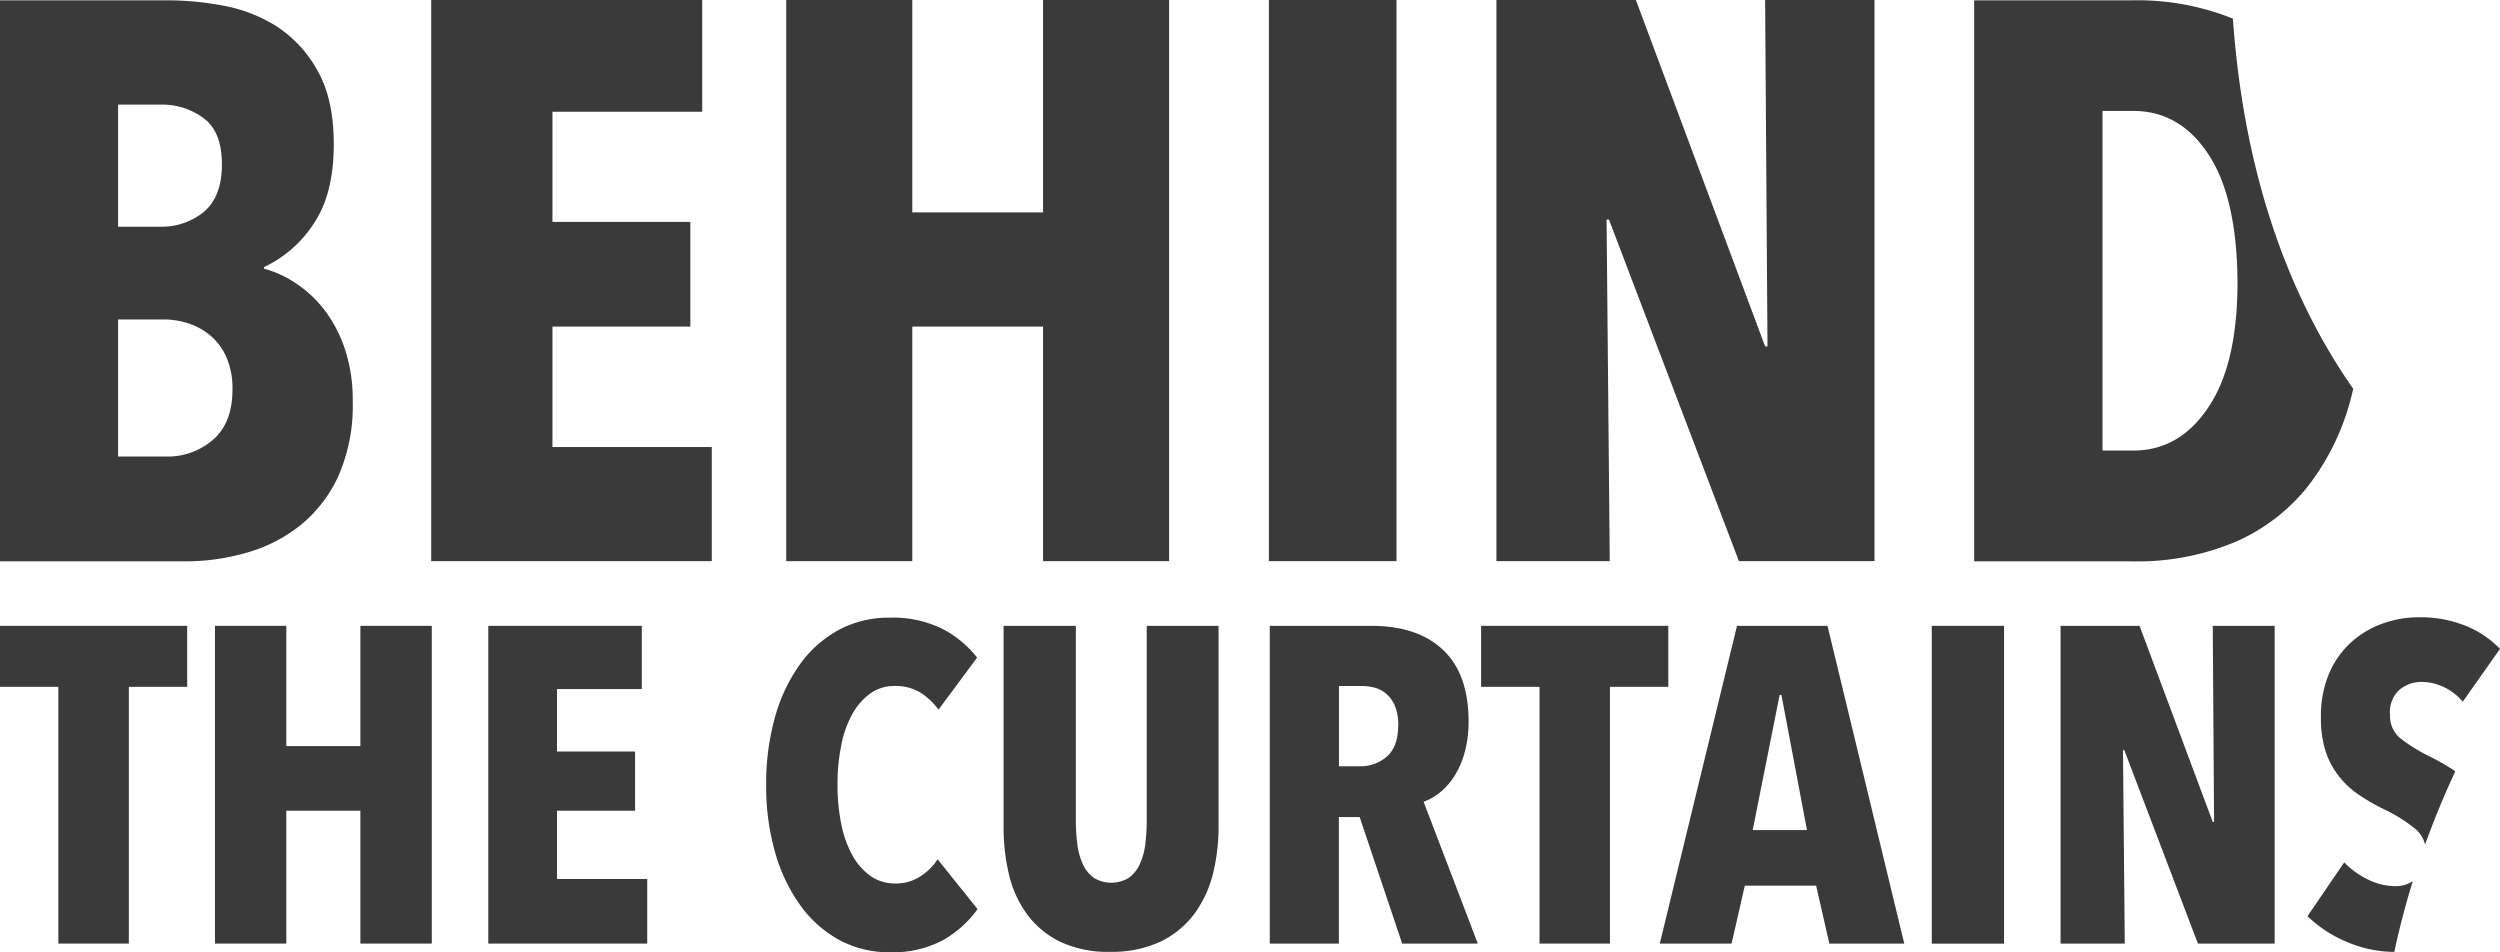
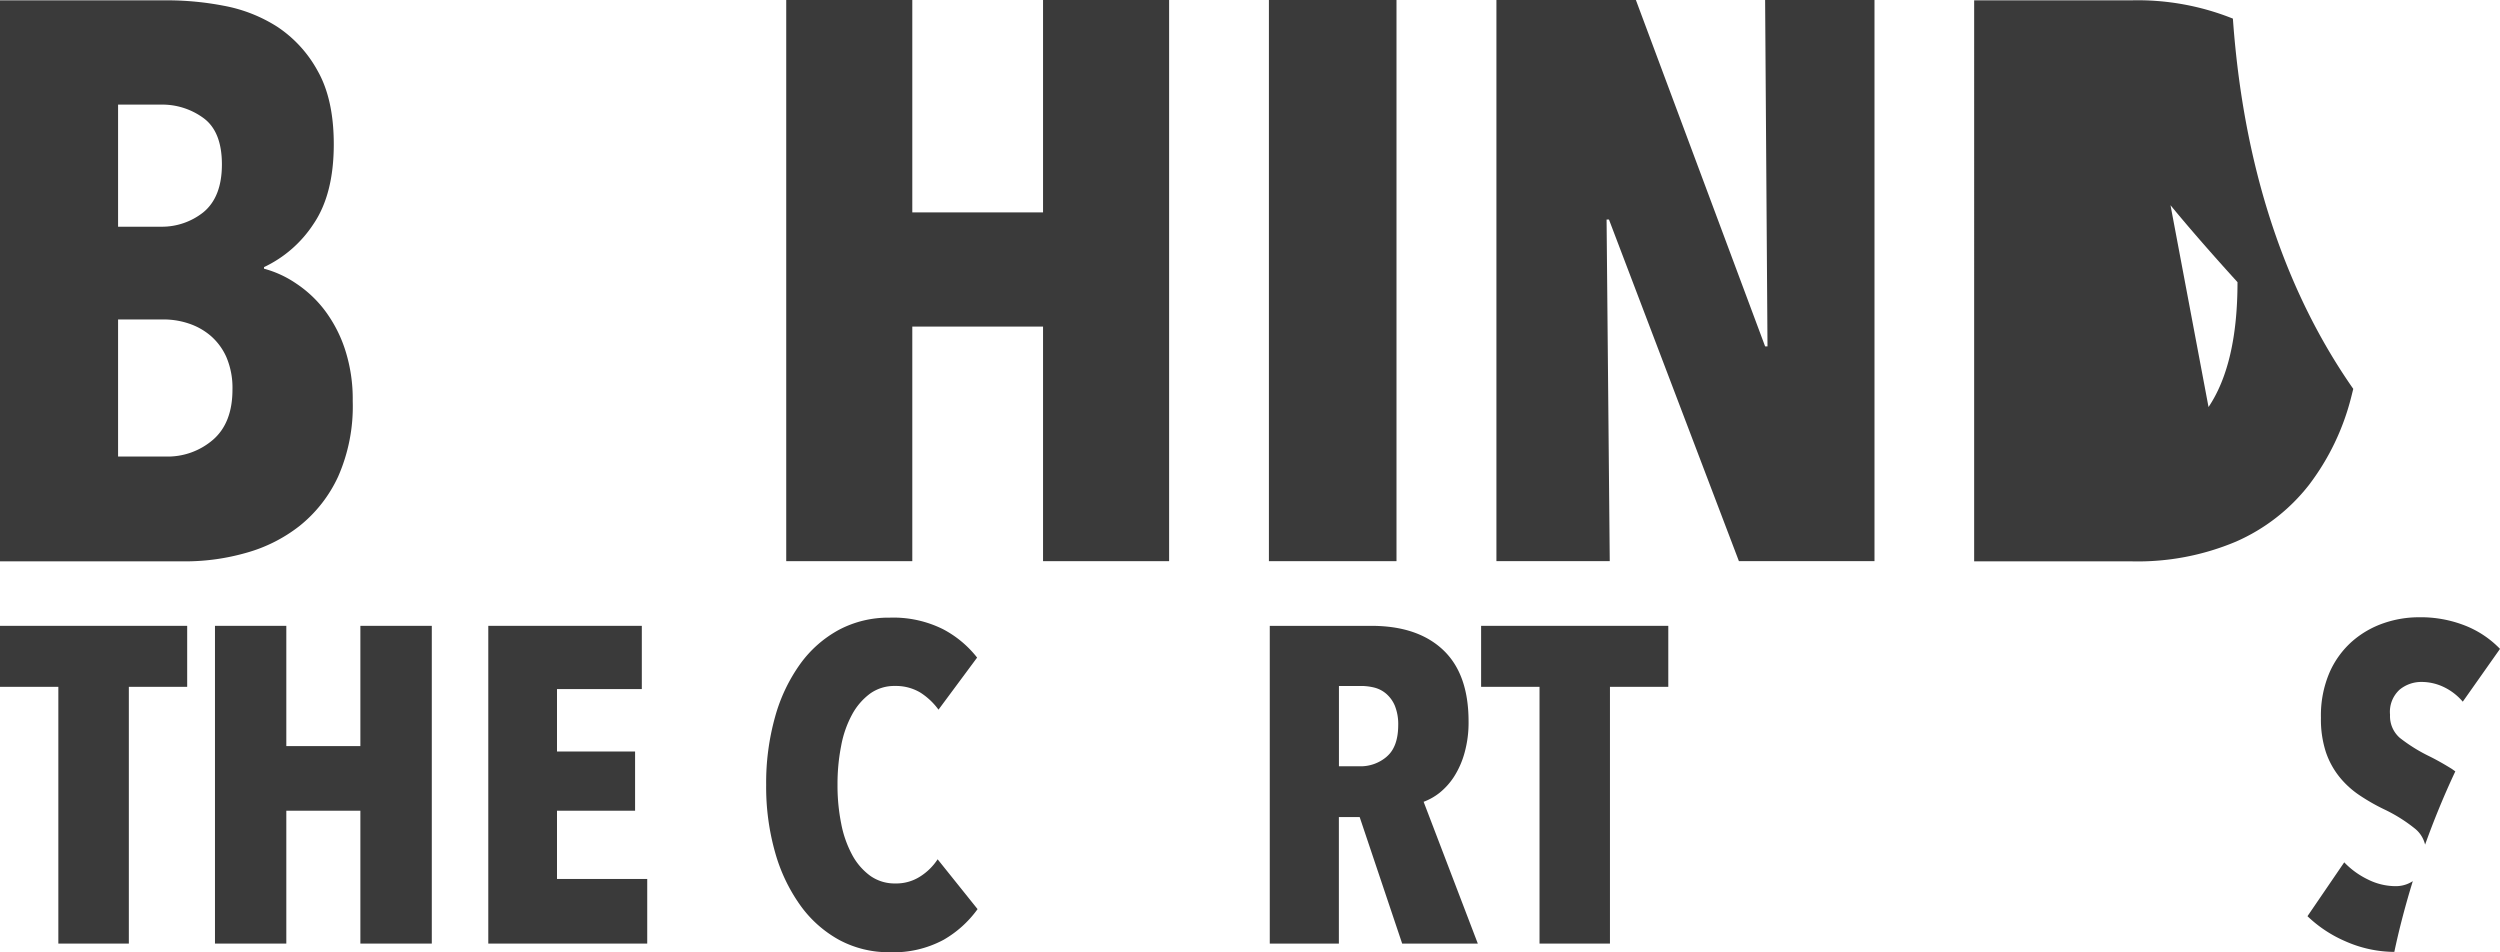
<svg xmlns="http://www.w3.org/2000/svg" id="59dd70eb-a4b3-403d-a749-148fd3ce2b29" data-name="Layer 2" viewBox="0 0 378.77 144.25">
  <title>behindthecurtains-nosub-logo-dark</title>
  <polygon points="0 104.06 8.84 104.06 8.84 142.96 19.52 142.96 19.52 104.06 28.36 104.06 28.36 94.82 0 94.82 0 104.06" fill="#3a3a3a" />
  <polygon points="54.6 113.04 43.38 113.04 43.38 94.82 32.57 94.82 32.57 142.96 43.38 142.96 43.38 122.83 54.6 122.83 54.6 142.96 65.42 142.96 65.42 94.82 54.6 94.82 54.6 113.04" fill="#3a3a3a" />
  <polygon points="84.39 122.83 96.22 122.83 96.22 113.86 84.39 113.86 84.39 104.4 97.24 104.4 97.24 94.82 73.98 94.82 73.98 142.96 98.06 142.96 98.06 133.17 84.39 133.17 84.39 122.83" fill="#3a3a3a" />
  <path d="M139.47,139.71a6.68,6.68,0,0,1-3.81,1.09,6.38,6.38,0,0,1-3.8-1.15,9.46,9.46,0,0,1-2.76-3.2,16.47,16.47,0,0,1-1.66-4.76,29.21,29.21,0,0,1-.55-5.85,29.73,29.73,0,0,1,.55-5.88,16,16,0,0,1,1.66-4.76,9.65,9.65,0,0,1,2.72-3.16,6.28,6.28,0,0,1,3.78-1.16,7.19,7.19,0,0,1,3.84,1,10.17,10.17,0,0,1,2.75,2.59l5.85-7.89a16,16,0,0,0-5.2-4.32,16.87,16.87,0,0,0-8.06-1.73,16,16,0,0,0-7.65,1.83,17.55,17.55,0,0,0-5.88,5.17,25.29,25.29,0,0,0-3.81,8,37,37,0,0,0-1.36,10.34,36.35,36.35,0,0,0,1.36,10.24,25.71,25.71,0,0,0,3.81,8,17.77,17.77,0,0,0,5.88,5.24,15.81,15.81,0,0,0,7.65,1.87,16,16,0,0,0,8.16-1.87,16.4,16.4,0,0,0,5.17-4.66l-6.05-7.55A8.73,8.73,0,0,1,139.47,139.71Z" transform="translate(0 -6.95)" fill="#3a3a3a" />
-   <path d="M173.74,131.15a30,30,0,0,1-.23,3.8,10.24,10.24,0,0,1-.85,3,5.36,5.36,0,0,1-1.64,2,5.11,5.11,0,0,1-5.3,0,5.34,5.34,0,0,1-1.63-2,10,10,0,0,1-.85-3,28.15,28.15,0,0,1-.24-3.8V101.77H152.05V132.1a31.21,31.21,0,0,0,.85,7.48,16.58,16.58,0,0,0,2.79,6,13.64,13.64,0,0,0,5,4.08,16.87,16.87,0,0,0,7.48,1.5,17.38,17.38,0,0,0,7.55-1.5,13.9,13.9,0,0,0,5.1-4.08,17.24,17.24,0,0,0,2.89-6,29.26,29.26,0,0,0,.91-7.48V101.77H173.74Z" transform="translate(0 -6.95)" fill="#3a3a3a" />
  <path d="M218.1,127.07a10.31,10.31,0,0,0,2.2-2.45,13.2,13.2,0,0,0,1.59-3.61,17,17,0,0,0,.61-4.76q0-7.2-3.87-10.84t-10.85-3.64h-15.4v48.14h10.47V130.74H206l6.44,19.17h11.46l-8.21-21.48A9,9,0,0,0,218.1,127.07Zm-8-5.48a6.06,6.06,0,0,1-4.05,1.46h-3.19V110.88h3.4a8.24,8.24,0,0,1,1.94.24,4.41,4.41,0,0,1,1.8.92,4.93,4.93,0,0,1,1.33,1.83,7.49,7.49,0,0,1,.51,3C211.83,119,211.25,120.62,210.09,121.59Z" transform="translate(0 -6.95)" fill="#3a3a3a" />
  <polygon points="252.76 94.82 224.4 94.82 224.4 104.06 233.25 104.06 233.25 142.96 243.92 142.96 243.92 104.06 252.76 104.06 252.76 94.82" fill="#3a3a3a" />
-   <path d="M263.17,101.77l-11.7,48.14h10.88l2-8.77h10.81l2,8.77h11.35l-11.63-48.14Zm2.38,30.94,4.08-20.47h.27l3.87,20.47Z" transform="translate(0 -6.95)" fill="#3a3a3a" />
-   <rect x="292.68" y="94.82" width="10.95" height="48.15" fill="#3a3a3a" />
-   <polygon points="335.45 124.53 335.25 124.53 324.16 94.82 312.19 94.82 312.19 142.96 321.92 142.96 321.65 113.65 321.85 113.65 333 142.96 344.63 142.96 344.63 94.82 335.25 94.82 335.45 124.53" fill="#3a3a3a" />
  <path d="M371.48,123.45c-1.21-.75-2.36-1.4-3.46-1.94a24.66,24.66,0,0,1-4.42-2.76,4.36,4.36,0,0,1-1.49-3.51,4.55,4.55,0,0,1,1.46-3.81,5.17,5.17,0,0,1,3.3-1.16,7.8,7.8,0,0,1,3.4.78,8.71,8.71,0,0,1,2.86,2.21l5.64-8a15,15,0,0,0-5.24-3.51,18.37,18.37,0,0,0-7.07-1.28,16.37,16.37,0,0,0-5.27.88,14.33,14.33,0,0,0-4.76,2.72,13.56,13.56,0,0,0-3.47,4.73,16.46,16.46,0,0,0-1.32,6.9,16,16,0,0,0,.74,5.17,12.29,12.29,0,0,0,2.08,3.81,13.72,13.72,0,0,0,3.06,2.78,30.14,30.14,0,0,0,3.7,2.11,23.53,23.53,0,0,1,4.76,3,4.45,4.45,0,0,1,1.44,2.35c1.25-3.48,2.76-7.23,4.58-11.1Z" transform="translate(0 -6.95)" fill="#3a3a3a" />
  <path d="M362.92,141.21a9.39,9.39,0,0,1-4.14-1,12.44,12.44,0,0,1-3.61-2.61l-5.57,8.16a19.3,19.3,0,0,0,5.74,3.8,18.57,18.57,0,0,0,7.42,1.61c.52-2.48,1.41-6.21,2.8-10.72A4.69,4.69,0,0,1,362.92,141.21Z" transform="translate(0 -6.95)" fill="#3a3a3a" />
  <path d="M37.29,90.71a23.1,23.1,0,0,0,8.1-4.08,20.65,20.65,0,0,0,5.83-7.45,26.37,26.37,0,0,0,2.22-11.46,24.25,24.25,0,0,0-1.2-7.93,20.36,20.36,0,0,0-3.13-5.94,17.82,17.82,0,0,0-4.32-4A15.91,15.91,0,0,0,40,47.66v-.24a18.26,18.26,0,0,0,7.5-6.54q3.07-4.52,3.07-12.07,0-6.85-2.47-11.17A18.77,18.77,0,0,0,42,11a22.7,22.7,0,0,0-8.11-3.18A45.26,45.26,0,0,0,25.46,7H0V92H28.22A33.58,33.58,0,0,0,37.29,90.71ZM17.89,22.8h6.49a10.55,10.55,0,0,1,6.48,2.06q2.76,2.05,2.76,7T30.8,39.12a10.07,10.07,0,0,1-6.3,2.18H17.89Zm0,53.32V55.35h7a11.88,11.88,0,0,1,3.66.6,9.93,9.93,0,0,1,3.36,1.87,9.2,9.2,0,0,1,2.4,3.26,11.87,11.87,0,0,1,.91,4.9c0,3.38-1,5.91-2.95,7.6a10.51,10.51,0,0,1-7.14,2.54Z" transform="translate(0 -6.95)" fill="#3a3a3a" />
-   <polygon points="83.7 49.48 104.59 49.48 104.59 33.62 83.7 33.62 83.7 16.93 106.39 16.93 106.39 0 65.33 0 65.33 85.02 107.84 85.02 107.84 67.73 83.7 67.73 83.7 49.48" fill="#3a3a3a" />
  <polygon points="138.22 49.48 158.03 49.48 158.03 85.02 177.13 85.02 177.13 0 158.03 0 158.03 32.18 138.22 32.18 138.22 0 119.12 0 119.12 85.02 138.22 85.02 138.22 49.48" fill="#3a3a3a" />
  <rect x="192.25" width="19.33" height="85.02" fill="#3a3a3a" />
  <polygon points="243.41 33.26 243.77 33.26 263.46 85.02 284 85.02 284 0 267.43 0 267.79 52.48 267.43 52.48 247.85 0 226.72 0 226.72 85.02 243.89 85.02 243.41 33.26" fill="#3a3a3a" />
-   <path d="M323,7h-23.9V92H323a38.25,38.25,0,0,0,15.79-3,28.55,28.55,0,0,0,11-8.53,36.71,36.71,0,0,0,6.43-13.33c.11-.42.21-.85.32-1.27-8.91-12.75-16.44-30.8-18.24-56.1A38.73,38.73,0,0,0,323,7Zm11.58,61.67q-4.38,6.54-11.34,6.54h-4.69V23.76h4.69q7,0,11.34,6.55T339,49.7Q339,62.08,334.61,68.62Z" transform="translate(0 -6.95)" fill="#3a3a3a" />
+   <path d="M323,7h-23.9V92H323a38.25,38.25,0,0,0,15.79-3,28.55,28.55,0,0,0,11-8.53,36.71,36.71,0,0,0,6.43-13.33c.11-.42.21-.85.32-1.27-8.91-12.75-16.44-30.8-18.24-56.1A38.73,38.73,0,0,0,323,7Zq-4.38,6.54-11.34,6.54h-4.69V23.76h4.69q7,0,11.34,6.55T339,49.7Q339,62.08,334.61,68.62Z" transform="translate(0 -6.95)" fill="#3a3a3a" />
</svg>